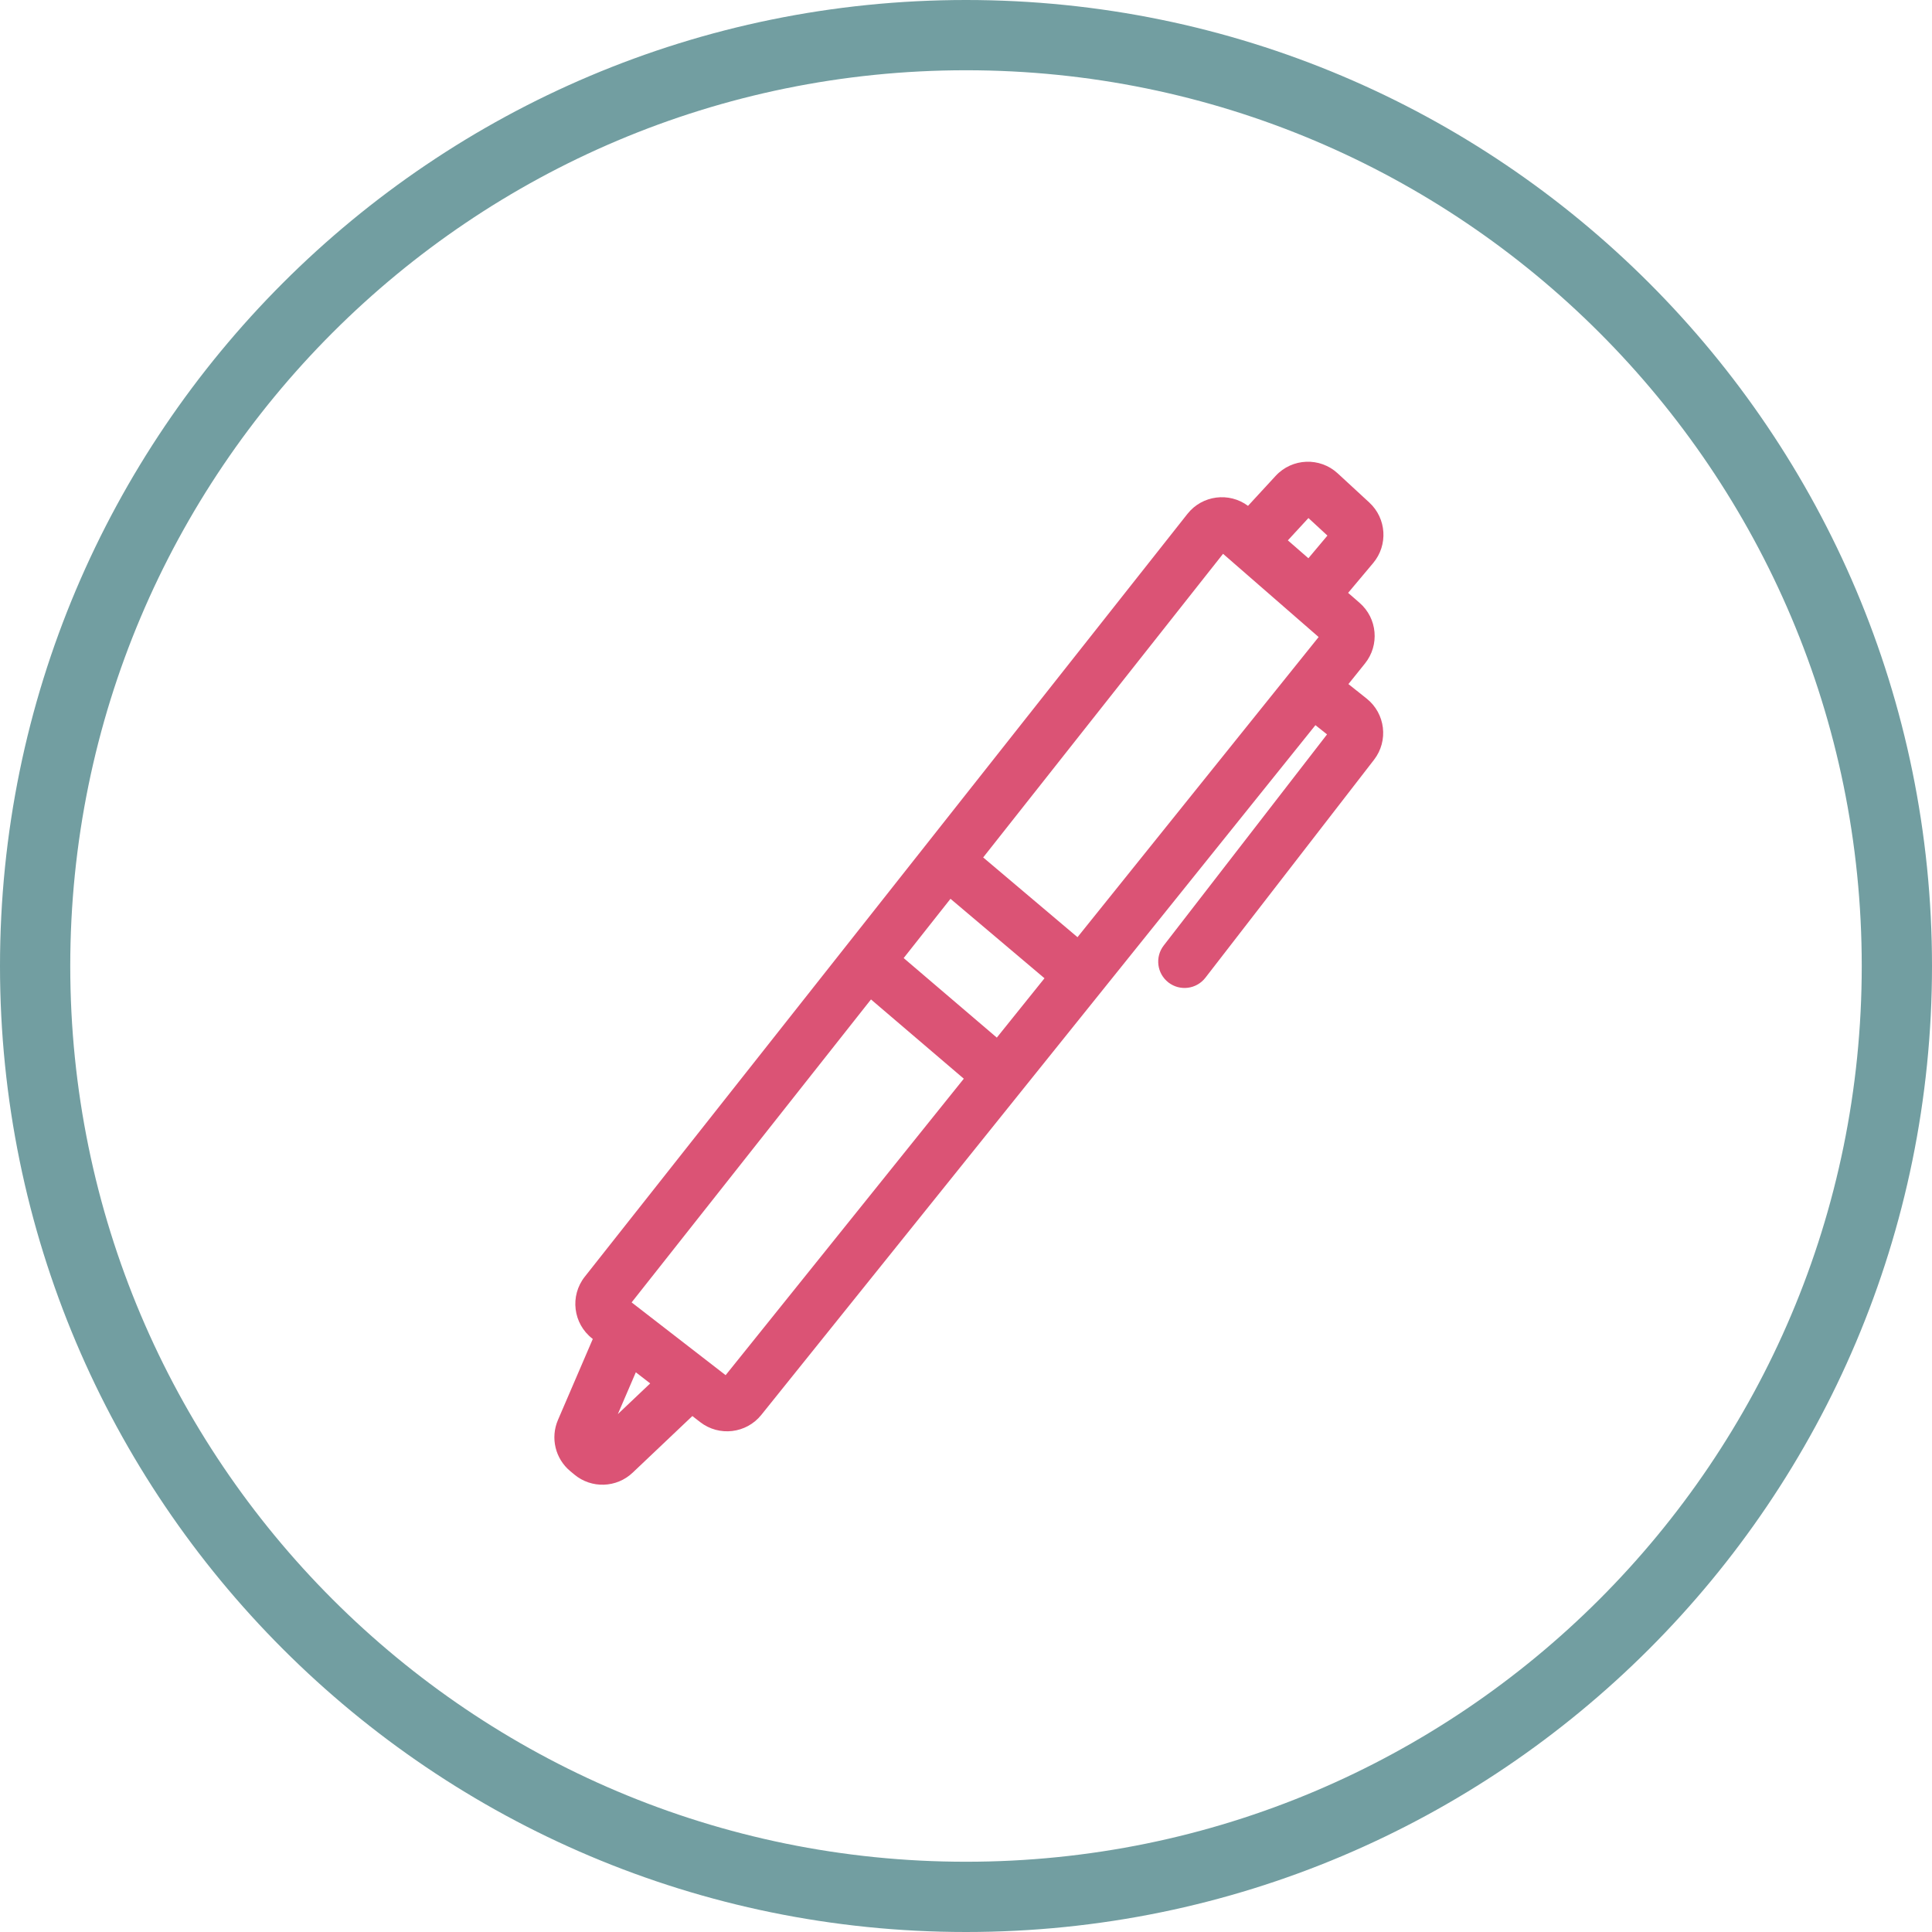
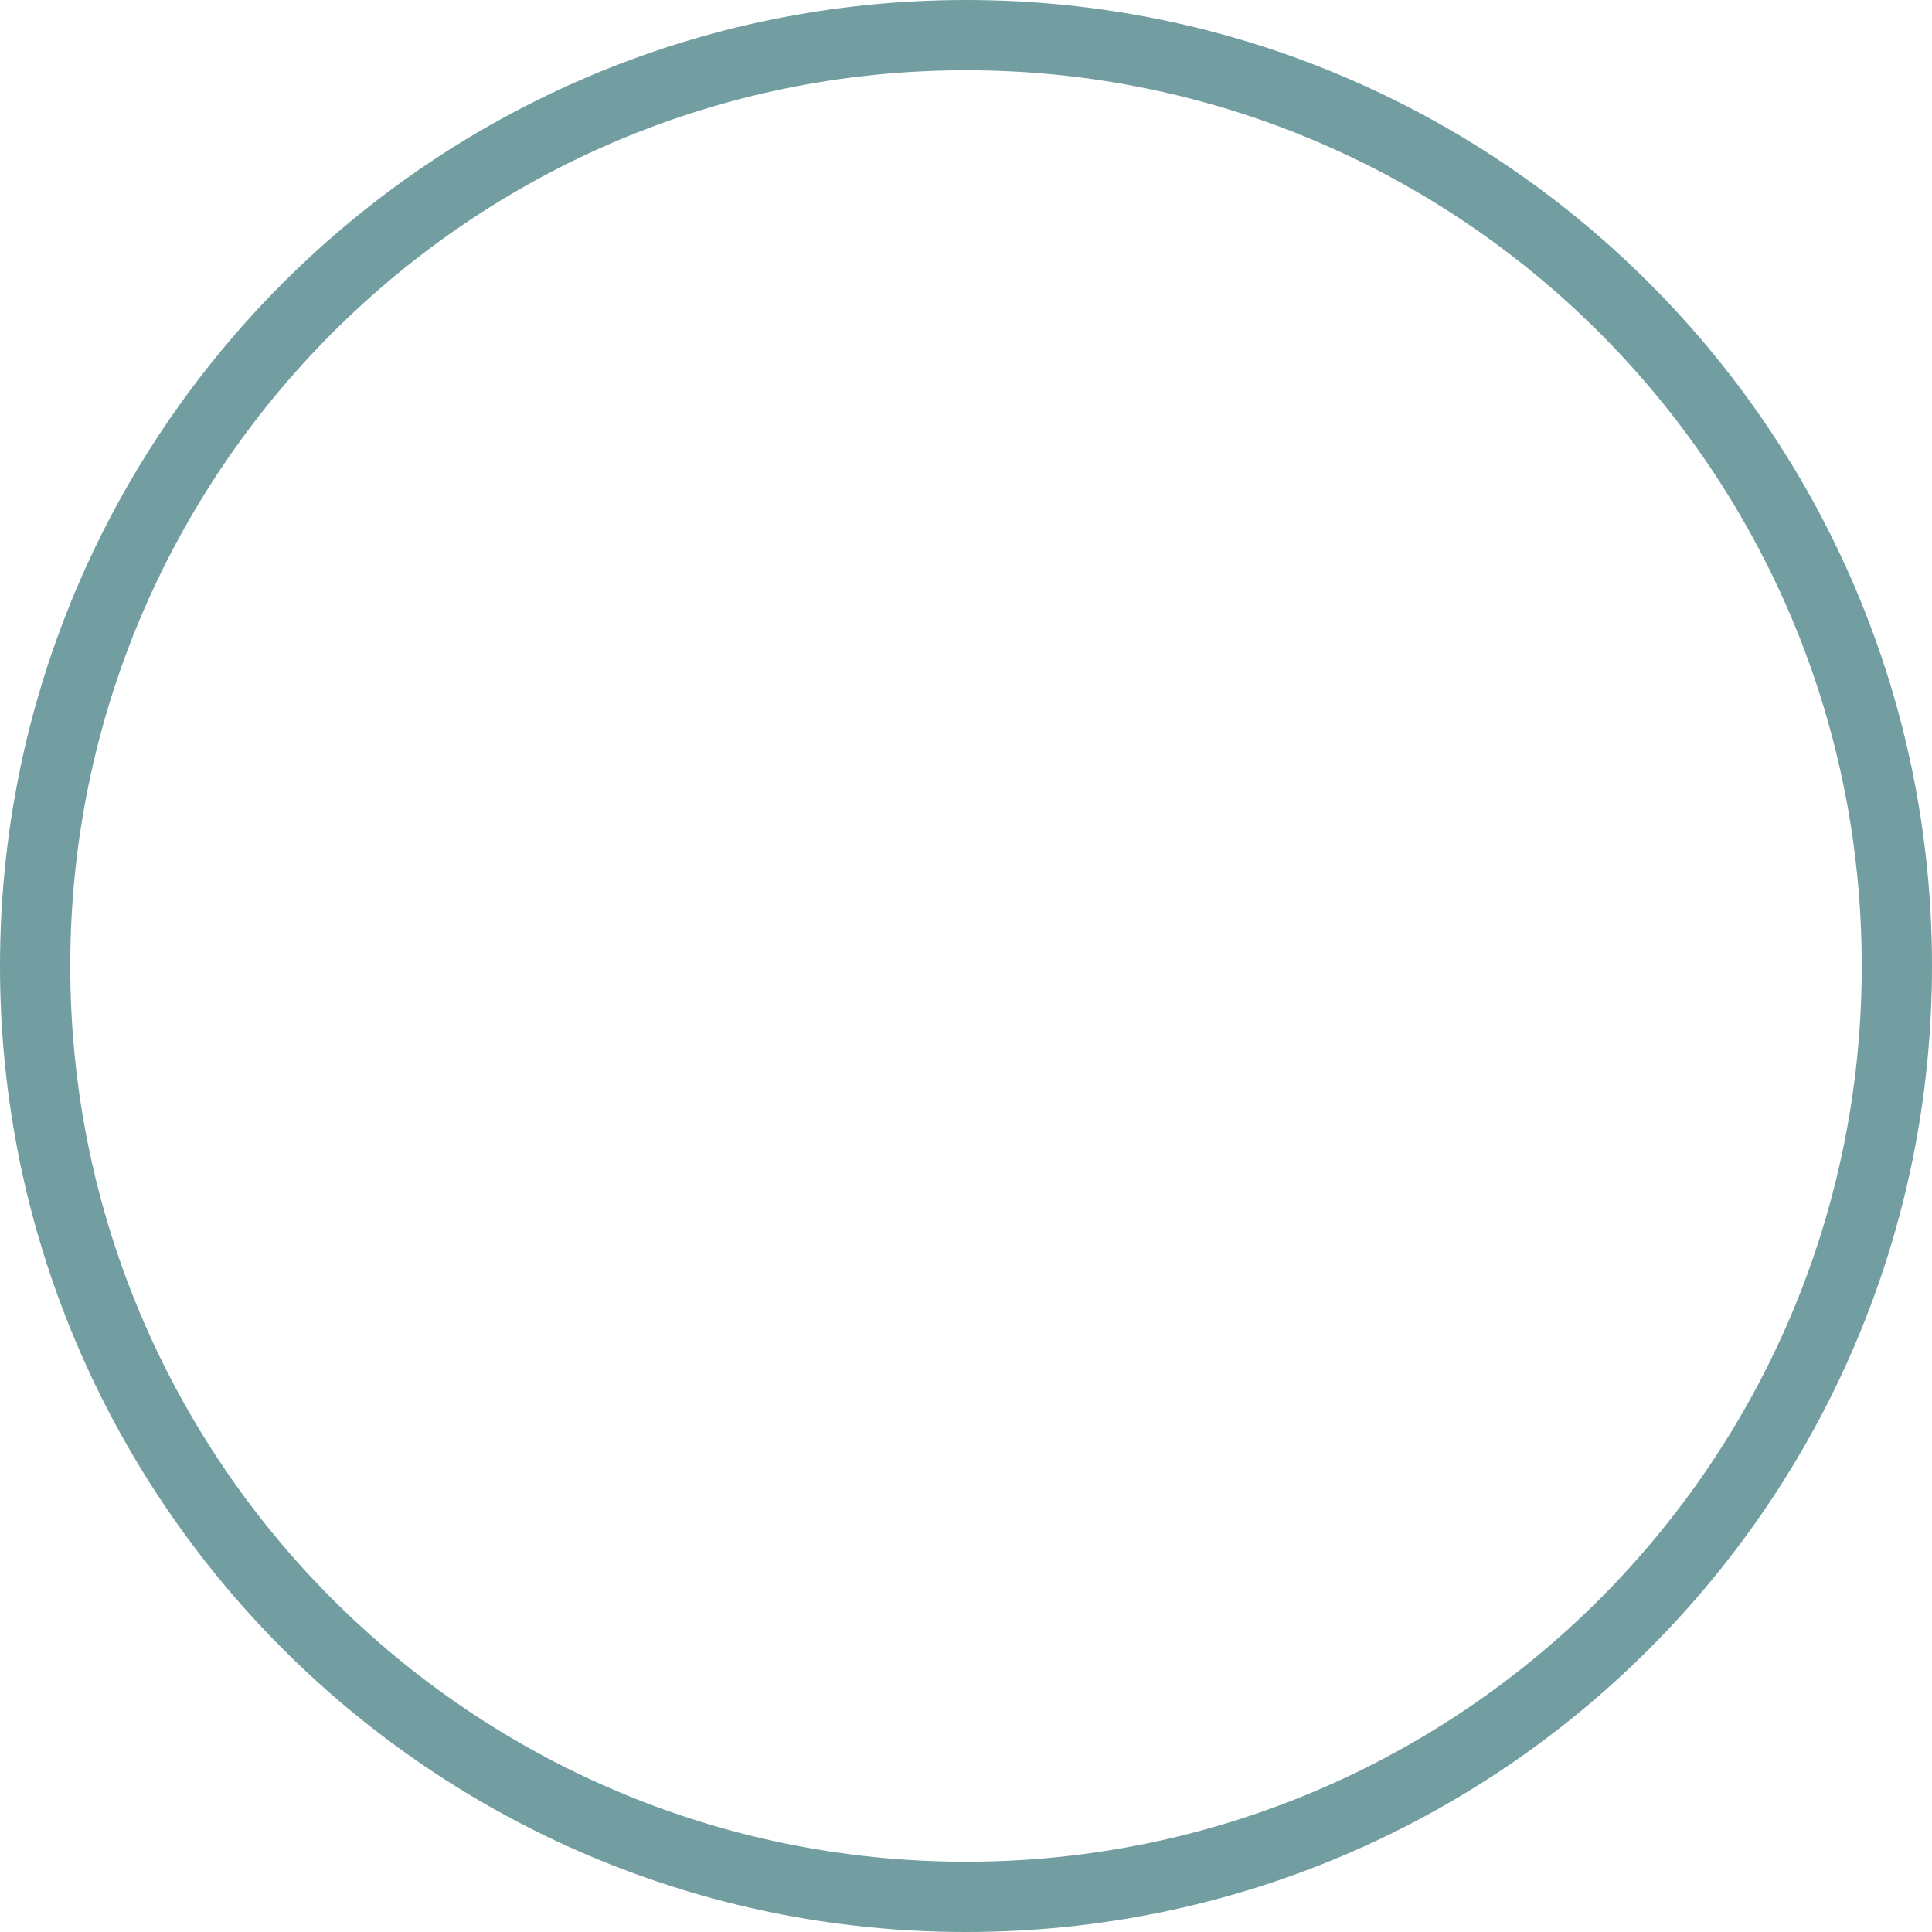
<svg xmlns="http://www.w3.org/2000/svg" width="140" height="140" viewBox="0 0 140 140" fill="none">
  <path fill-rule="evenodd" clip-rule="evenodd" d="M70 134.909C105.848 134.909 134.909 105.848 134.909 70C134.909 34.152 105.848 5.091 70 5.091C34.152 5.091 5.091 34.152 5.091 70C5.091 105.848 34.152 134.909 70 134.909ZM70 140C108.66 140 140 108.66 140 70C140 31.34 108.66 0 70 0C31.34 0 0 31.34 0 70C0 108.66 31.34 140 70 140Z" fill="#729EA1" />
-   <path fill-rule="evenodd" clip-rule="evenodd" d="M94.814 37.54L93.323 39.157L94.811 40.453L96.19 38.81L94.814 37.54ZM97.69 42.961L99.505 40.8C100.597 39.499 100.475 37.569 99.226 36.416L96.936 34.303C95.645 33.11 93.631 33.191 92.439 34.483L90.436 36.656C89.069 35.64 87.119 35.88 86.045 37.24L42.376 92.514C41.279 93.902 41.525 95.919 42.925 97.002L42.956 97.027L40.431 102.898C39.875 104.192 40.235 105.698 41.317 106.6L41.619 106.851C42.858 107.884 44.675 107.825 45.845 106.715L50.171 102.612L50.739 103.052C52.111 104.114 54.081 103.881 55.167 102.529L95.321 52.548L96.162 53.217L84.327 68.515C83.682 69.349 83.835 70.548 84.669 71.193C85.503 71.838 86.702 71.685 87.347 70.851L99.566 55.057C100.63 53.681 100.392 51.704 99.031 50.621L97.712 49.571L98.912 48.077C99.982 46.745 99.81 44.806 98.522 43.685L97.69 42.961ZM47.116 100.247L46.074 99.441L44.771 102.472L47.116 100.247ZM88.627 40.131L71.245 62.133L78.08 67.912L95.553 46.162L88.627 40.131ZM75.688 70.889L68.876 65.13L65.483 69.425L72.233 75.189L75.688 70.889ZM69.841 78.167L63.115 72.423L45.77 94.377L52.582 99.65L69.841 78.167Z" fill="#DB5375" />
</svg>